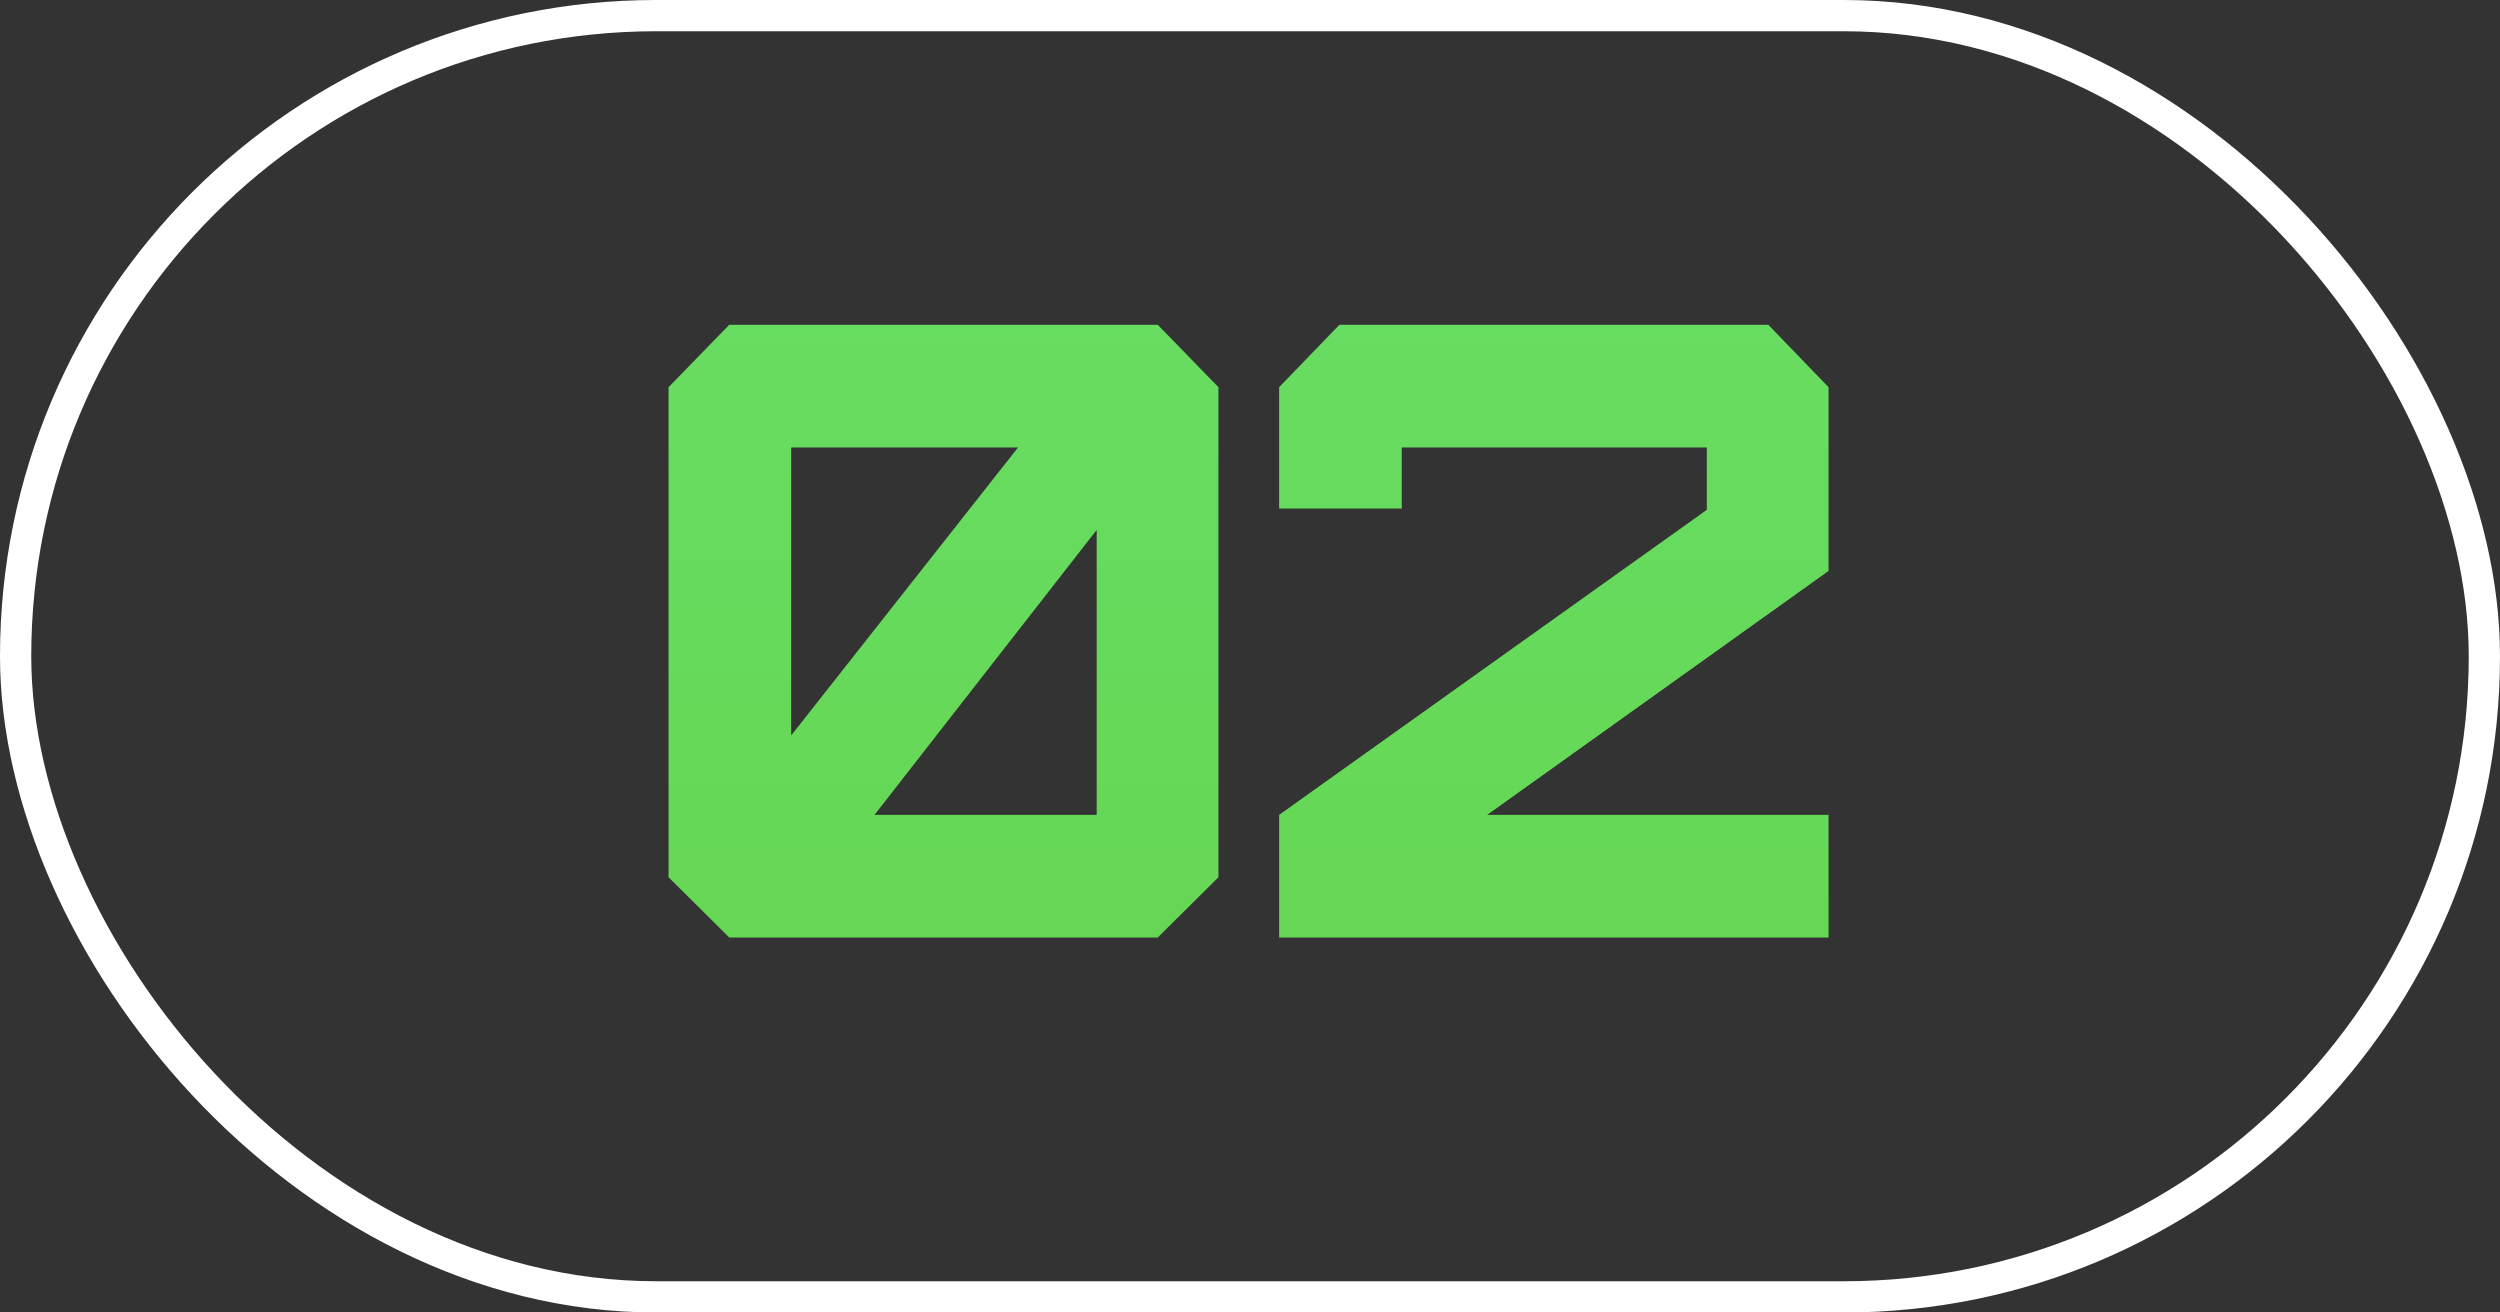
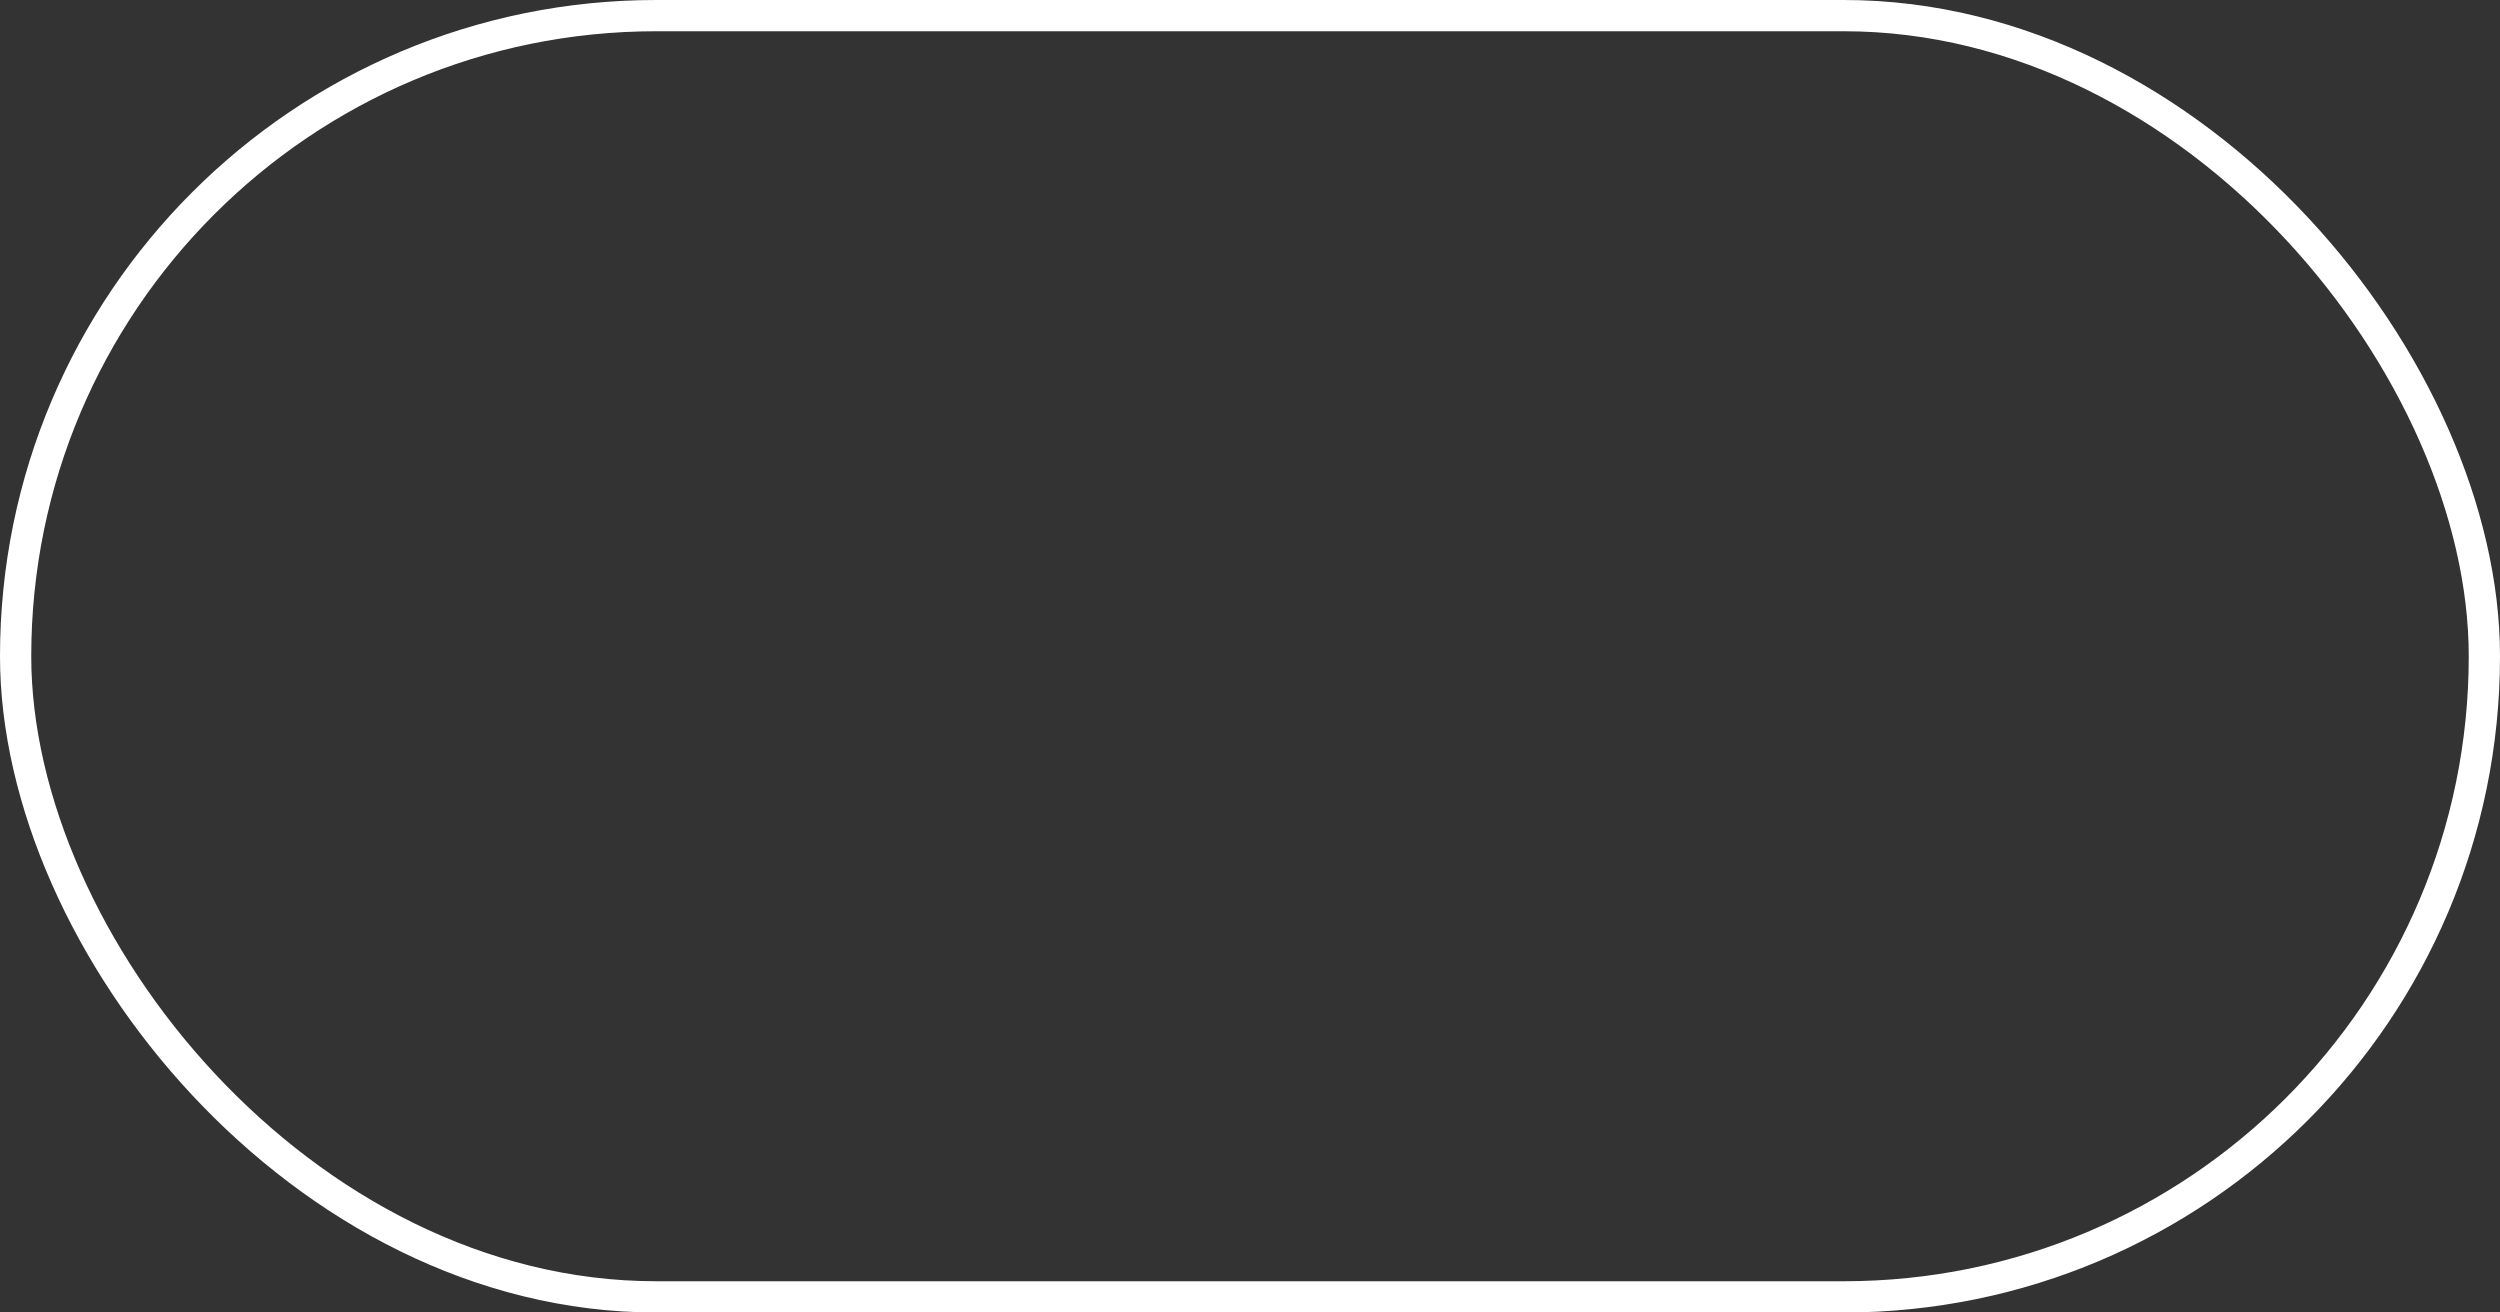
<svg xmlns="http://www.w3.org/2000/svg" width="40" height="21" viewBox="0 0 40 21" fill="none">
  <rect x="0" y="0" width="40" height="21" fill="#333333" stroke="none" />
  <rect x="0.25" y="0.25" width="39.5" height="20.5" rx="10.25" stroke="white" stroke-width="0.5" />
-   <path d="M12.659 11.767L16.289 7.159H12.659V11.767ZM17.547 13.038V8.479L13.992 13.038H17.547ZM18.524 15H11.668L10.697 14.036V6.195L11.668 5.197H18.524L19.495 6.195V14.036L18.524 15ZM27.309 7.159H22.428V8.137H20.466V6.195L21.43 5.197H28.293L29.257 6.195V9.135L23.795 13.038H29.257V15H20.466V13.038L27.309 8.157V7.159Z" fill="url(#paint0_linear_114_576)" />
  <defs>
    <linearGradient id="paint0_linear_114_576" x1="20.5" y1="1" x2="20.5" y2="17" gradientUnits="userSpaceOnUse">
      <stop stop-color="#68DF67" />
      <stop offset="1" stop-color="#65D652" />
    </linearGradient>
  </defs>
</svg>